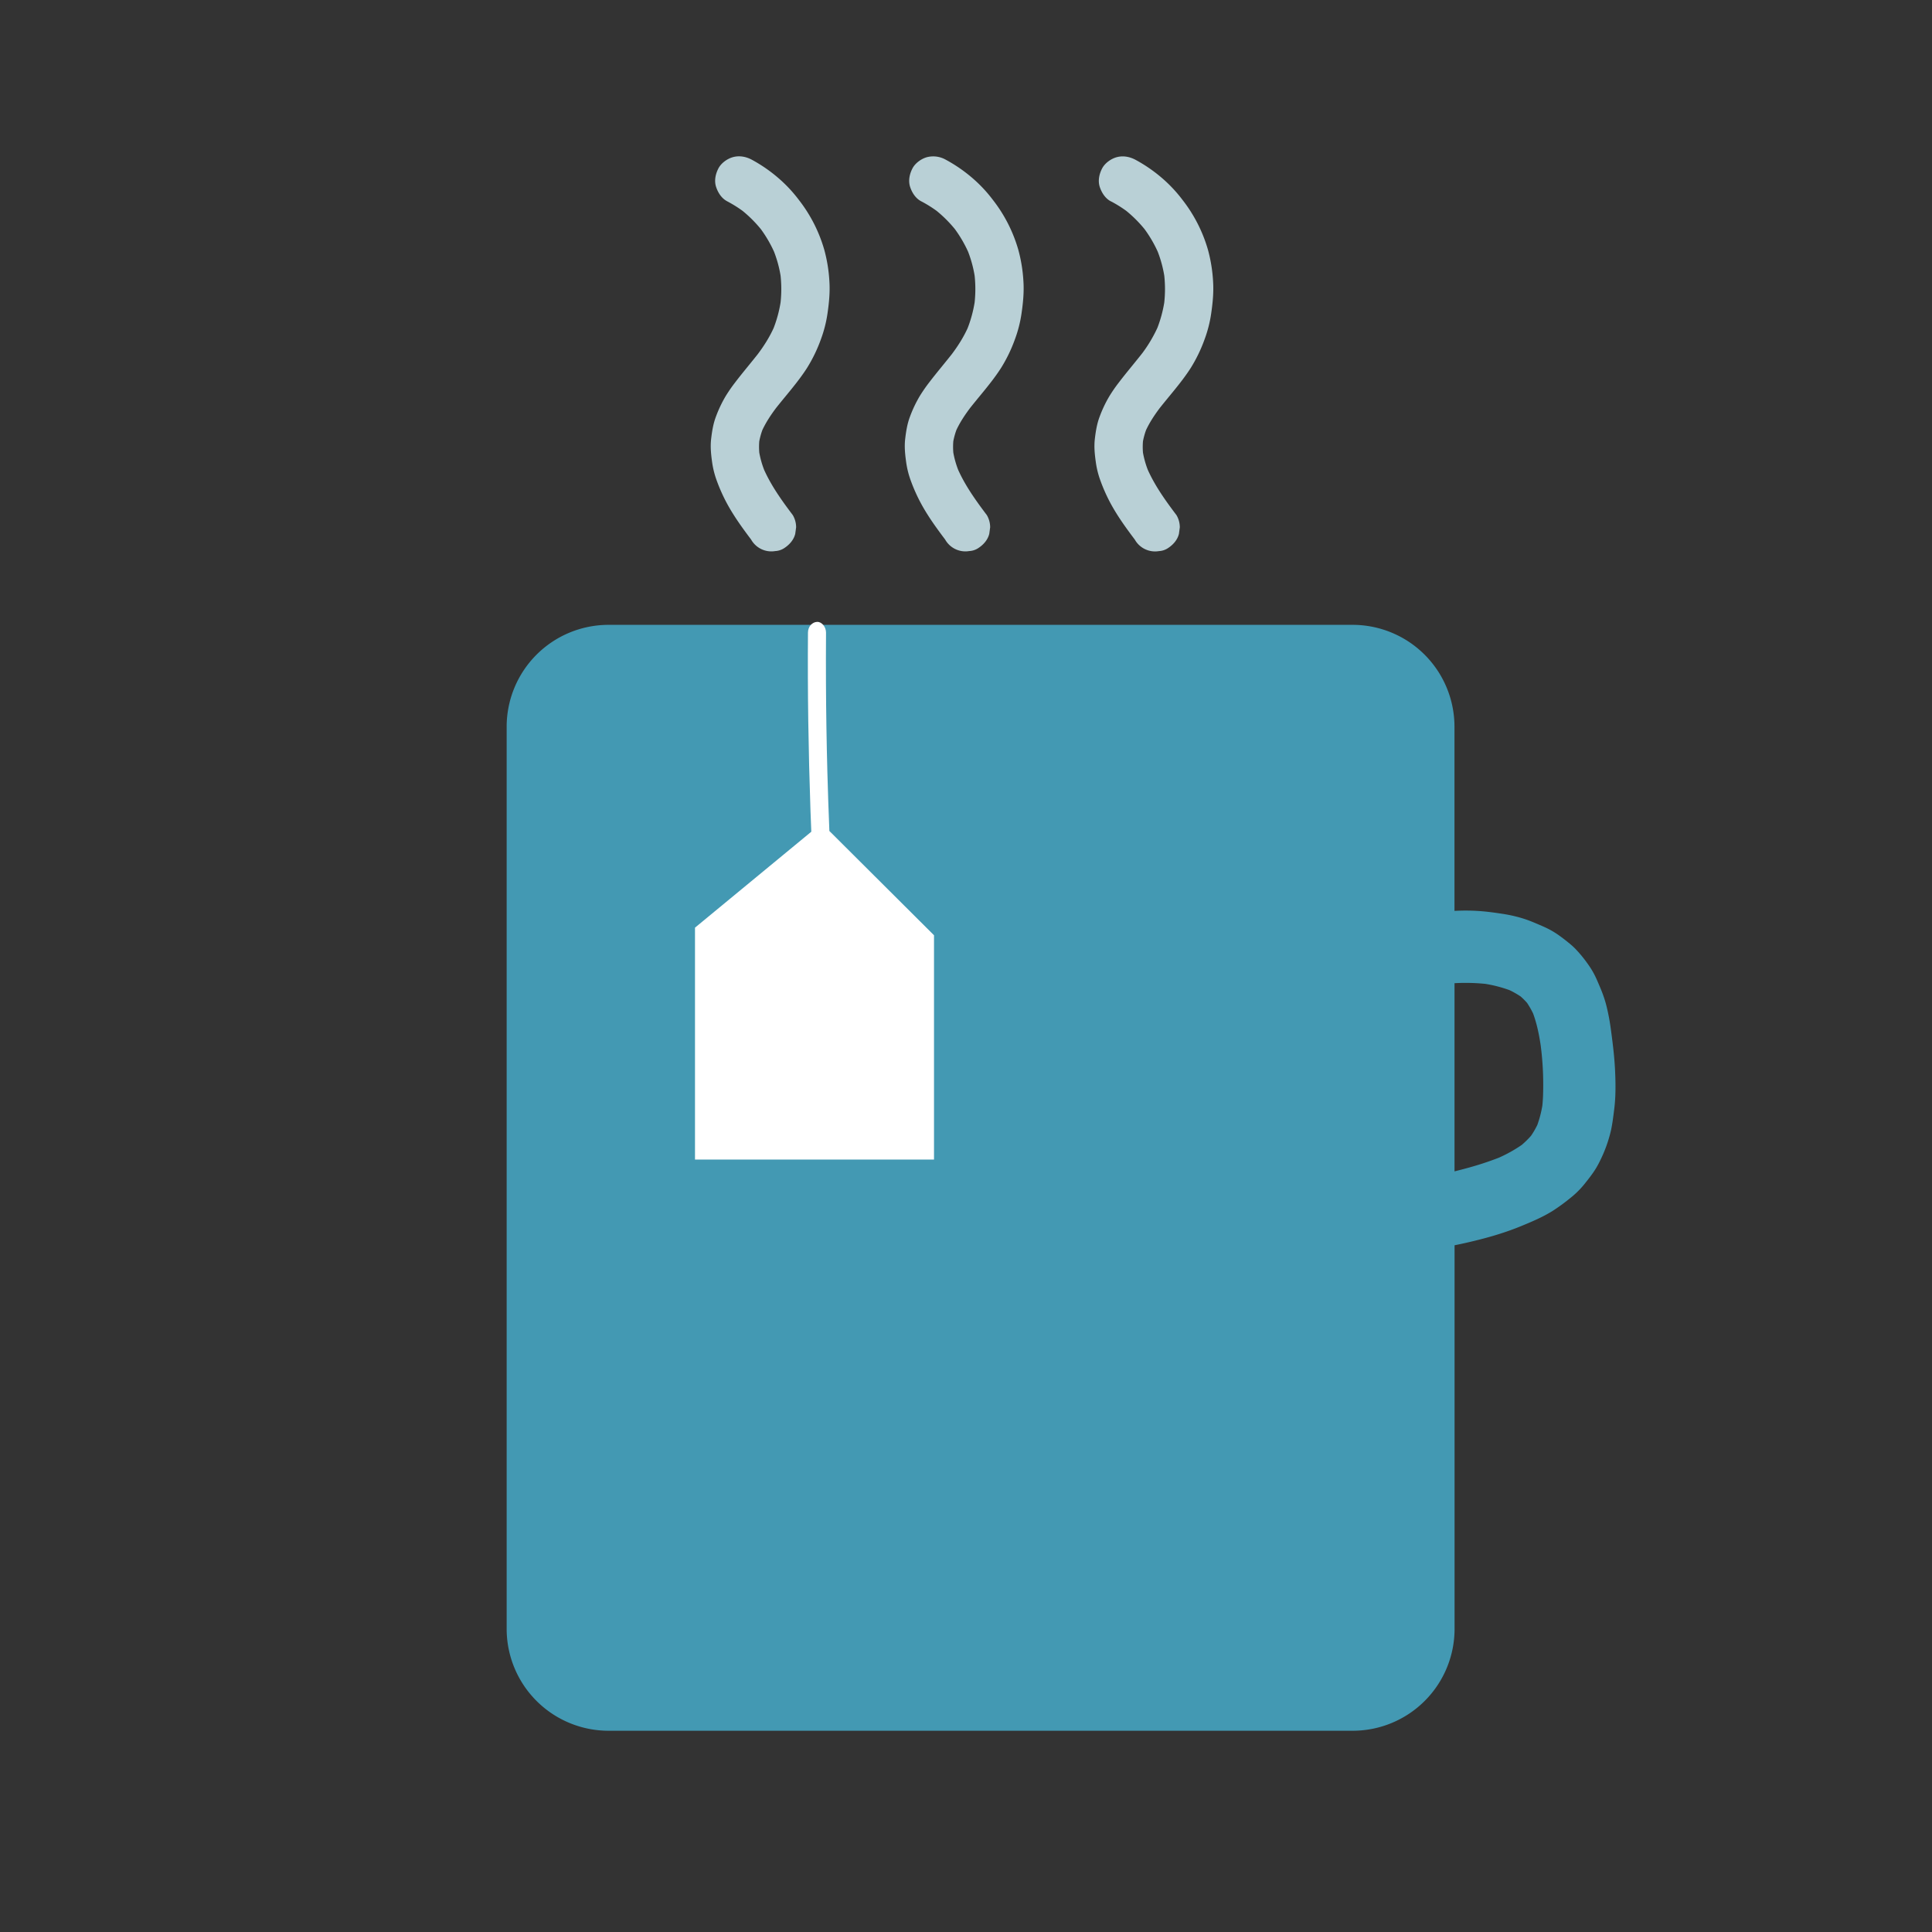
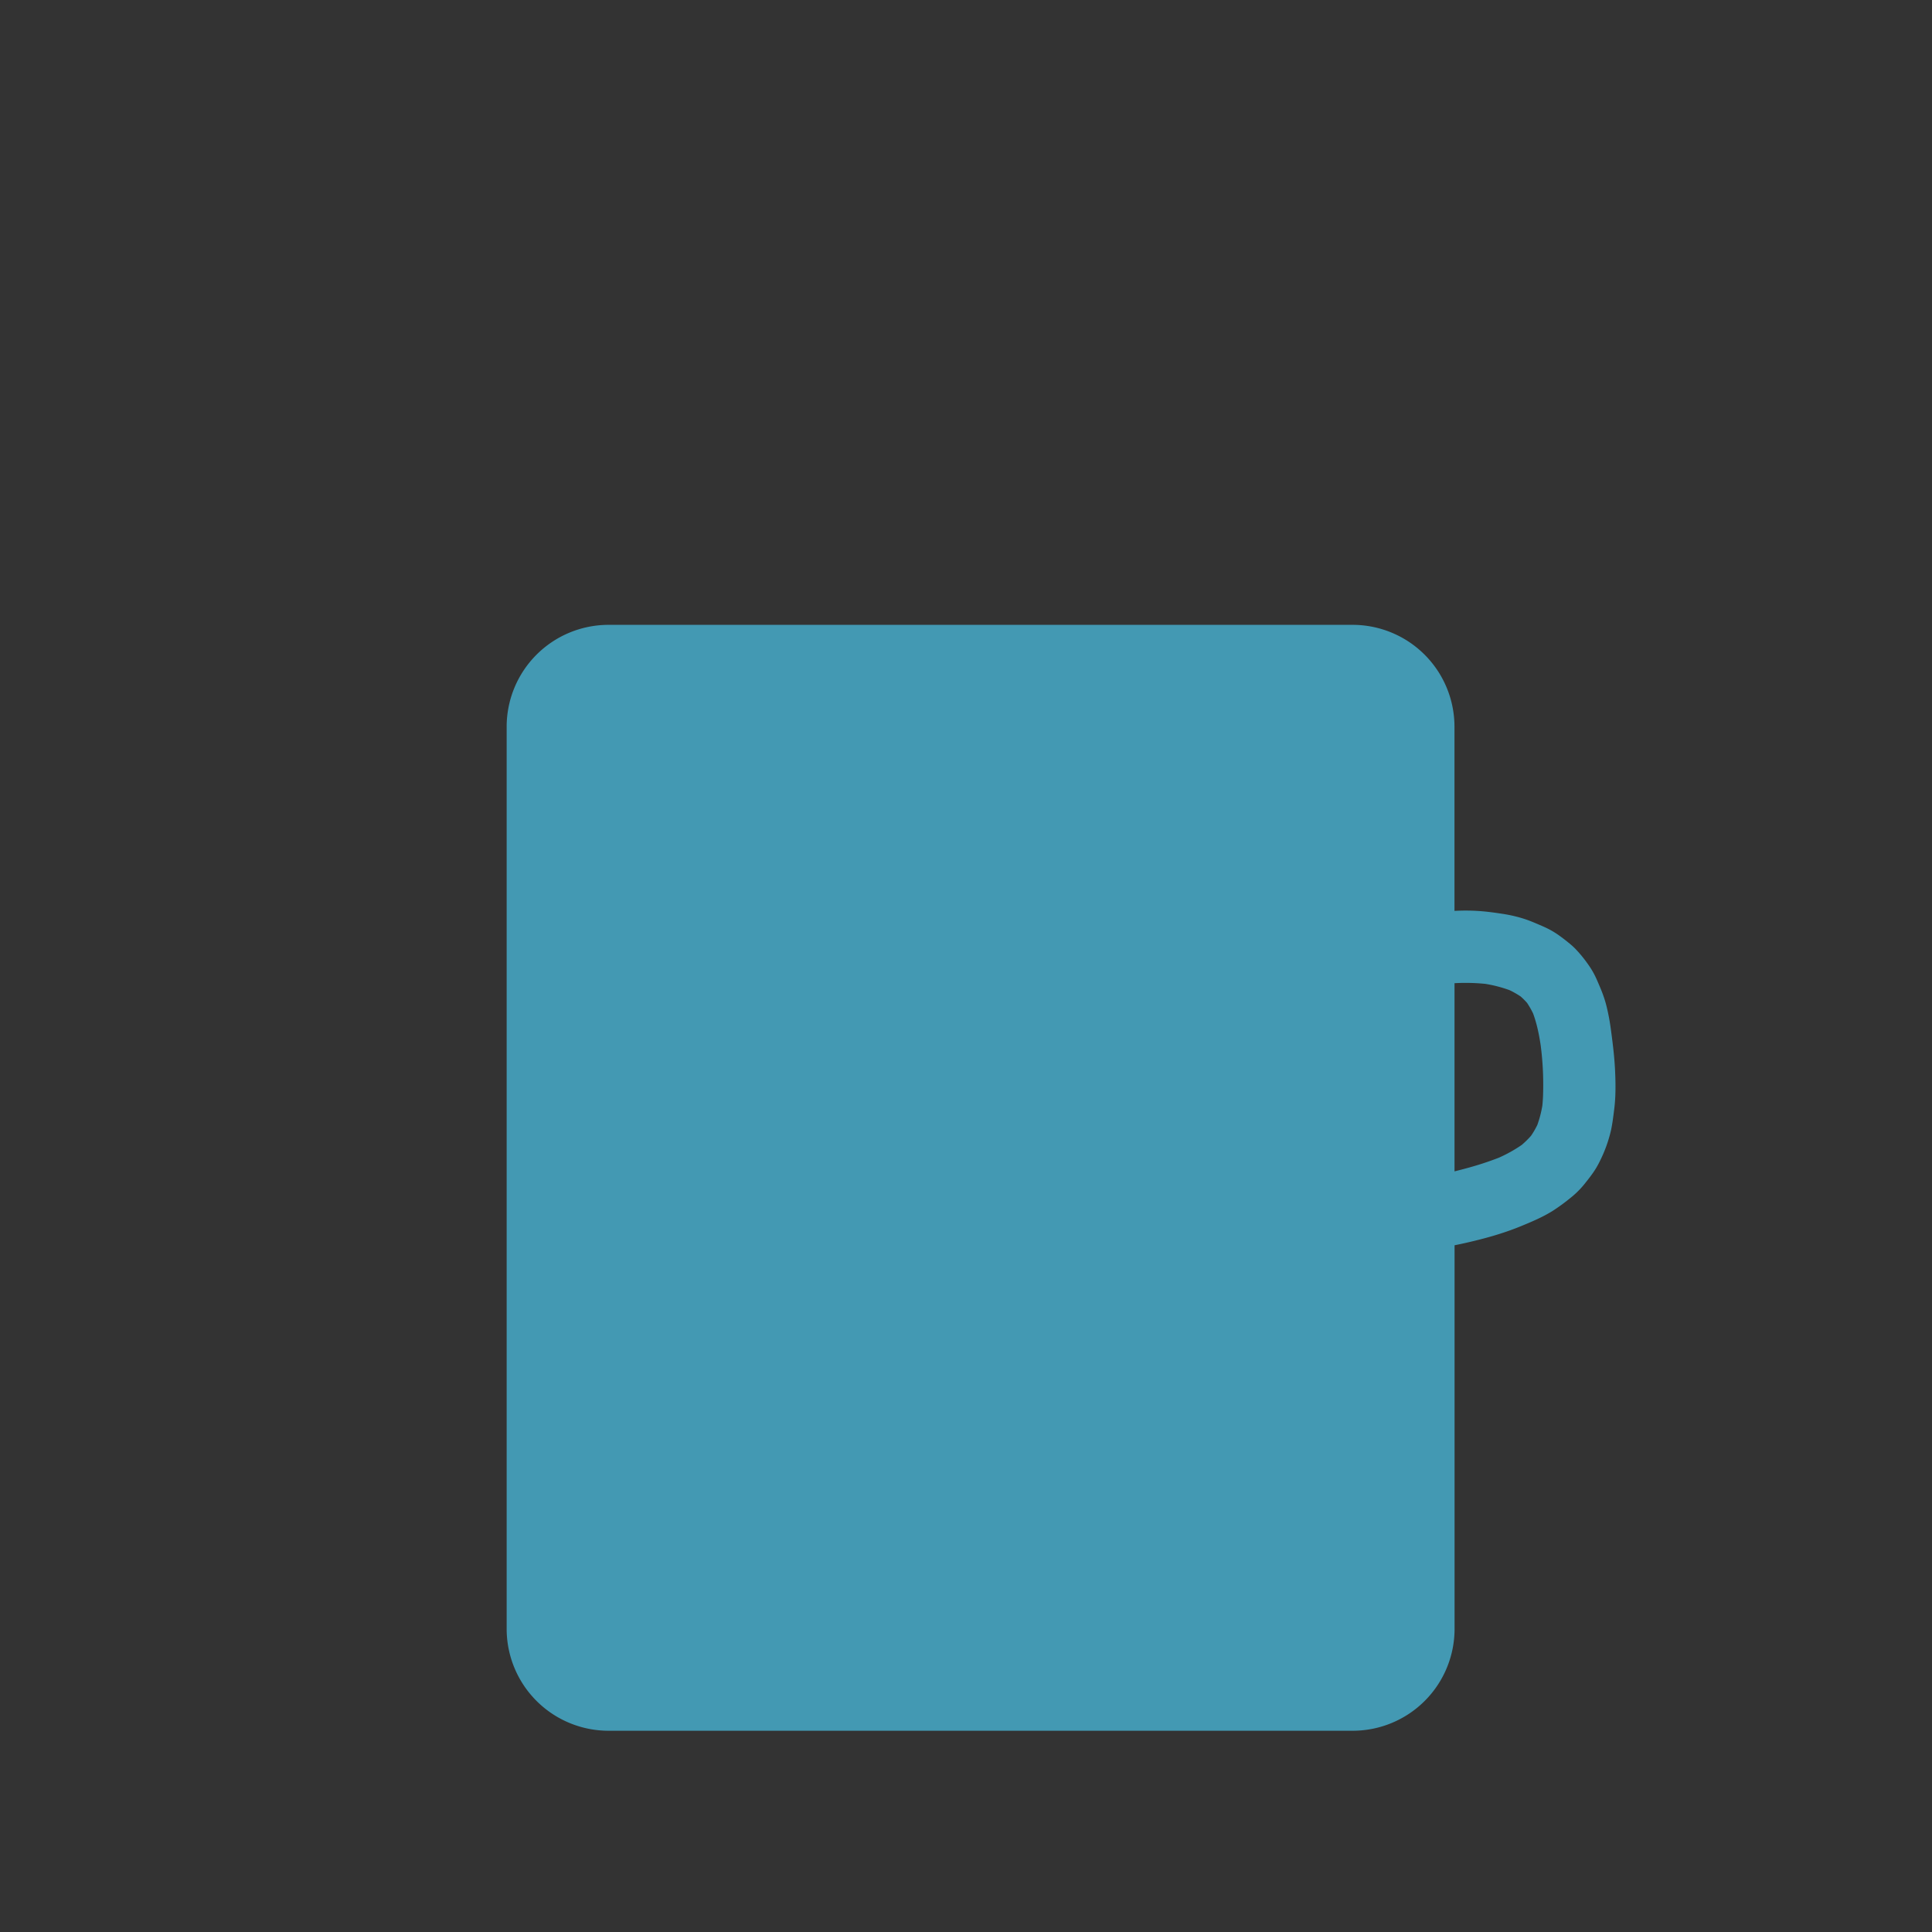
<svg xmlns="http://www.w3.org/2000/svg" viewBox="0 0 2000 2000">
  <rect x="0" y="0" width="2000" height="2000" fill="#333333" stroke="none" />
  <defs>
    <style>      .cls-1 {        fill: #4399b3;      }      .cls-2 {        fill: #fff;      }      .cls-3 {        fill: #b9d0d6;      }    </style>
  </defs>
  <g id="Livello_10" data-name="Livello 10">
    <path class="cls-1" d="M1671.94,1108.66c-.65-14-2.31-27.8-4.19-41.66a221,221,0,0,0-4.76-25.68c-1-4-2.27-8.06-3.71-12-1.76-4.83-3.85-9.55-5.88-14.26-.84-2-1.74-3.88-2.71-5.78a82.59,82.59,0,0,0-6.55-10.76,132.37,132.37,0,0,0-14-17q-2.34-2.31-4.88-4.4c-3.91-3.23-7.93-6.37-12.08-9.3a87.86,87.86,0,0,0-10.84-6.47c-2-1-4-1.91-6-2.78-4.81-2.06-9.62-4.19-14.54-6a126.94,126.94,0,0,0-12.91-3.9c-4.48-1.11-9-2-13.59-2.69-7.78-1.18-15.63-2.27-23.49-2.85a211.1,211.1,0,0,0-26.14-.18V752.34a105.49,105.49,0,0,0-105.5-105.5H630a105.5,105.5,0,0,0-105.51,105.5v933.82A105.51,105.51,0,0,0,630,1791.67h770.27a105.5,105.5,0,0,0,105.5-105.51V1289.1c3.64-.73,7.27-1.49,10.88-2.31,19.53-4.39,39.06-9.75,57.61-17.37,11.38-4.67,22.72-9.45,33.2-16a198.32,198.32,0,0,0,18.2-13.29,91,91,0,0,0,9.84-9q2.28-2.43,4.38-5c3.3-4.1,6.6-8.25,9.59-12.59a86.66,86.66,0,0,0,6.48-11.1,143.39,143.39,0,0,0,11.72-32.22c1.56-7.17,2.43-14.51,3.34-21.78.51-4,.85-8.07,1.07-12.12C1672.53,1127.14,1672.37,1117.88,1671.94,1108.66ZM1597.28,1136q-.22,4.33-.66,8.65a115.41,115.41,0,0,1-5.18,19.89,89.2,89.2,0,0,1-6.47,11.16,91.51,91.51,0,0,1-9.61,9.48,145.3,145.3,0,0,1-23.75,13.27,322.34,322.34,0,0,1-31.9,10.49q-7,1.93-14,3.66v-194.8a207,207,0,0,1,31.89.69,137.33,137.33,0,0,1,25.09,6.52,88.82,88.82,0,0,1,11.57,6.61,74.63,74.63,0,0,1,6.53,6.54,86.74,86.74,0,0,1,6.28,11c3.88,10.57,6.16,21.65,7.82,32.78A317.79,317.79,0,0,1,1597.28,1136Z" />
-     <path class="cls-2" d="M858.57,860.23q-1.26-30.72-2.09-61.45-1.22-46-1.44-92.09-.12-25.92.06-51.85c0-5.79-4.33-11.34-9.35-11.07s-9.3,4.86-9.34,11.07q-.35,46.06.32,92.11T839,839q.4,11,.86,22L719.46,960.3v240.08H966.88V968.17Z" />
-     <path class="cls-3" d="M752.72,208.36a127,127,0,0,1,18.85,12.07l-5.06-3.9a131.58,131.58,0,0,1,23.11,23.16l-3.91-5.06a131.18,131.18,0,0,1,16.8,28.71l-2.52-6a125.25,125.25,0,0,1,8.56,31.27l-.9-6.65a131,131,0,0,1,0,34.49l.89-6.64a131.3,131.3,0,0,1-9.09,33.28l2.52-6c-4.9,11.48-11.58,21.86-19.18,31.71l3.91-5.06c-8.45,10.9-17.45,21.35-25.81,32.33a159.08,159.08,0,0,0-9.8,14.2,129.22,129.22,0,0,0-9.91,20.89c-2.85,7.47-4.07,15.14-5,23.06-1,8.44-.08,16.57,1.11,25A92.51,92.51,0,0,0,742,497.61a178.38,178.38,0,0,0,10.49,23.46c7.15,13.24,16,25.47,25.06,37.47a24.05,24.05,0,0,0,24.91,11.93,18.63,18.63,0,0,0,9.29-3c5.34-3.44,10-8.57,11.49-14.94l.9-6.65a25,25,0,0,0-3.42-12.62c-11.79-15.63-23.38-31.76-31-49.9l2.52,6a96.27,96.27,0,0,1-6.75-24l.89,6.65a72.55,72.55,0,0,1-.06-18.33l-.89,6.65a73,73,0,0,1,5-18.27l-2.52,6c4.33-10.22,10.6-19.42,17.36-28.18l-3.91,5.06c11.39-14.7,24.12-28.46,34.16-44.17a154.37,154.37,0,0,0,14.39-29.86,130.08,130.08,0,0,0,6.69-26.26c1.61-11,2.7-22,2-33.13a156.71,156.71,0,0,0-5.24-32.7,151.81,151.81,0,0,0-26.41-51.91,144.16,144.16,0,0,0-21-22.44A154.49,154.49,0,0,0,778,165.19c-5.93-3.1-12.7-4.33-19.27-2.52-5.8,1.59-12.08,6.08-14.94,11.48-3.06,5.81-4.6,12.84-2.52,19.27,1.95,6,5.7,11.92,11.49,14.94Z" />
-     <path class="cls-3" d="M953.6,208.36a127,127,0,0,1,18.85,12.07l-5.06-3.9a131.58,131.58,0,0,1,23.11,23.16l-3.91-5.06a131.18,131.18,0,0,1,16.8,28.71l-2.52-6a124.8,124.8,0,0,1,8.55,31.27l-.89-6.65a131,131,0,0,1,0,34.49l.89-6.64a131.3,131.3,0,0,1-9.09,33.28l2.52-6c-4.9,11.48-11.58,21.86-19.18,31.71l3.91-5.06c-8.45,10.9-17.45,21.35-25.82,32.33a161.09,161.09,0,0,0-9.79,14.2,129.22,129.22,0,0,0-9.91,20.89c-2.85,7.47-4.07,15.14-5,23.06-1,8.44-.08,16.57,1.11,25a91.82,91.82,0,0,0,4.69,18.38,177.08,177.08,0,0,0,10.49,23.46c7.15,13.24,16,25.47,25.06,37.47a24.05,24.05,0,0,0,24.91,11.93,18.63,18.63,0,0,0,9.29-3c5.34-3.44,10-8.57,11.49-14.94l.9-6.65a25,25,0,0,0-3.42-12.62c-11.79-15.63-23.39-31.76-31-49.9l2.52,6a96.27,96.27,0,0,1-6.75-24l.89,6.65a72.55,72.55,0,0,1-.06-18.33l-.9,6.65a73.39,73.39,0,0,1,5-18.27l-2.52,6c4.33-10.22,10.61-19.42,17.37-28.18l-3.91,5.06c11.39-14.7,24.12-28.46,34.16-44.17a154.37,154.37,0,0,0,14.39-29.86,130.08,130.08,0,0,0,6.69-26.26c1.61-11,2.7-22,2-33.13a156.71,156.71,0,0,0-5.24-32.7,151.81,151.81,0,0,0-26.41-51.91,144.16,144.16,0,0,0-21-22.44,154.56,154.56,0,0,0-27.95-19.24,26.32,26.32,0,0,0-19.26-2.52c-5.8,1.59-12.08,6.08-14.94,11.48-3.07,5.81-4.6,12.84-2.52,19.27,1.95,6,5.7,11.92,11.49,14.94Z" />
-     <path class="cls-3" d="M1149.92,208.36a127,127,0,0,1,18.85,12.07l-5.06-3.9a130.91,130.91,0,0,1,23.11,23.16l-3.91-5.06a130.82,130.82,0,0,1,16.81,28.71l-2.52-6a125.65,125.65,0,0,1,8.55,31.27l-.9-6.65a130.58,130.58,0,0,1,0,34.49l.9-6.64a131.74,131.74,0,0,1-9.1,33.28l2.52-6A145.35,145.35,0,0,1,1180,368.85l3.91-5.06c-8.45,10.9-17.45,21.35-25.81,32.33a156.91,156.91,0,0,0-9.79,14.2,128.43,128.43,0,0,0-9.92,20.89c-2.85,7.47-4.07,15.14-5,23.06-1,8.44-.08,16.57,1.12,25a91.15,91.15,0,0,0,4.69,18.38,177,177,0,0,0,10.48,23.46c7.15,13.24,16,25.47,25.06,37.47a24.05,24.05,0,0,0,24.91,11.93,18.67,18.67,0,0,0,9.3-3c5.33-3.44,10-8.57,11.49-14.94l.89-6.65a24.88,24.88,0,0,0-3.42-12.62c-11.79-15.63-23.38-31.76-31-49.9l2.52,6a96.7,96.7,0,0,1-6.75-24l.89,6.65a72.55,72.55,0,0,1-.06-18.33l-.89,6.65a73,73,0,0,1,5-18.27l-2.52,6c4.33-10.22,10.61-19.42,17.36-28.18l-3.9,5.06c11.39-14.7,24.12-28.46,34.16-44.17a154.91,154.91,0,0,0,14.38-29.86,130.08,130.08,0,0,0,6.69-26.26c1.61-11,2.7-22,2-33.13a157.35,157.35,0,0,0-5.23-32.7,152,152,0,0,0-26.42-51.91,144.58,144.58,0,0,0-21-22.44,154.91,154.91,0,0,0-27.95-19.24c-5.93-3.1-12.7-4.33-19.27-2.52-5.8,1.59-12.08,6.08-14.94,11.48-3.06,5.81-4.6,12.84-2.52,19.27,2,6,5.7,11.92,11.49,14.94Z" />
  </g>
</svg>